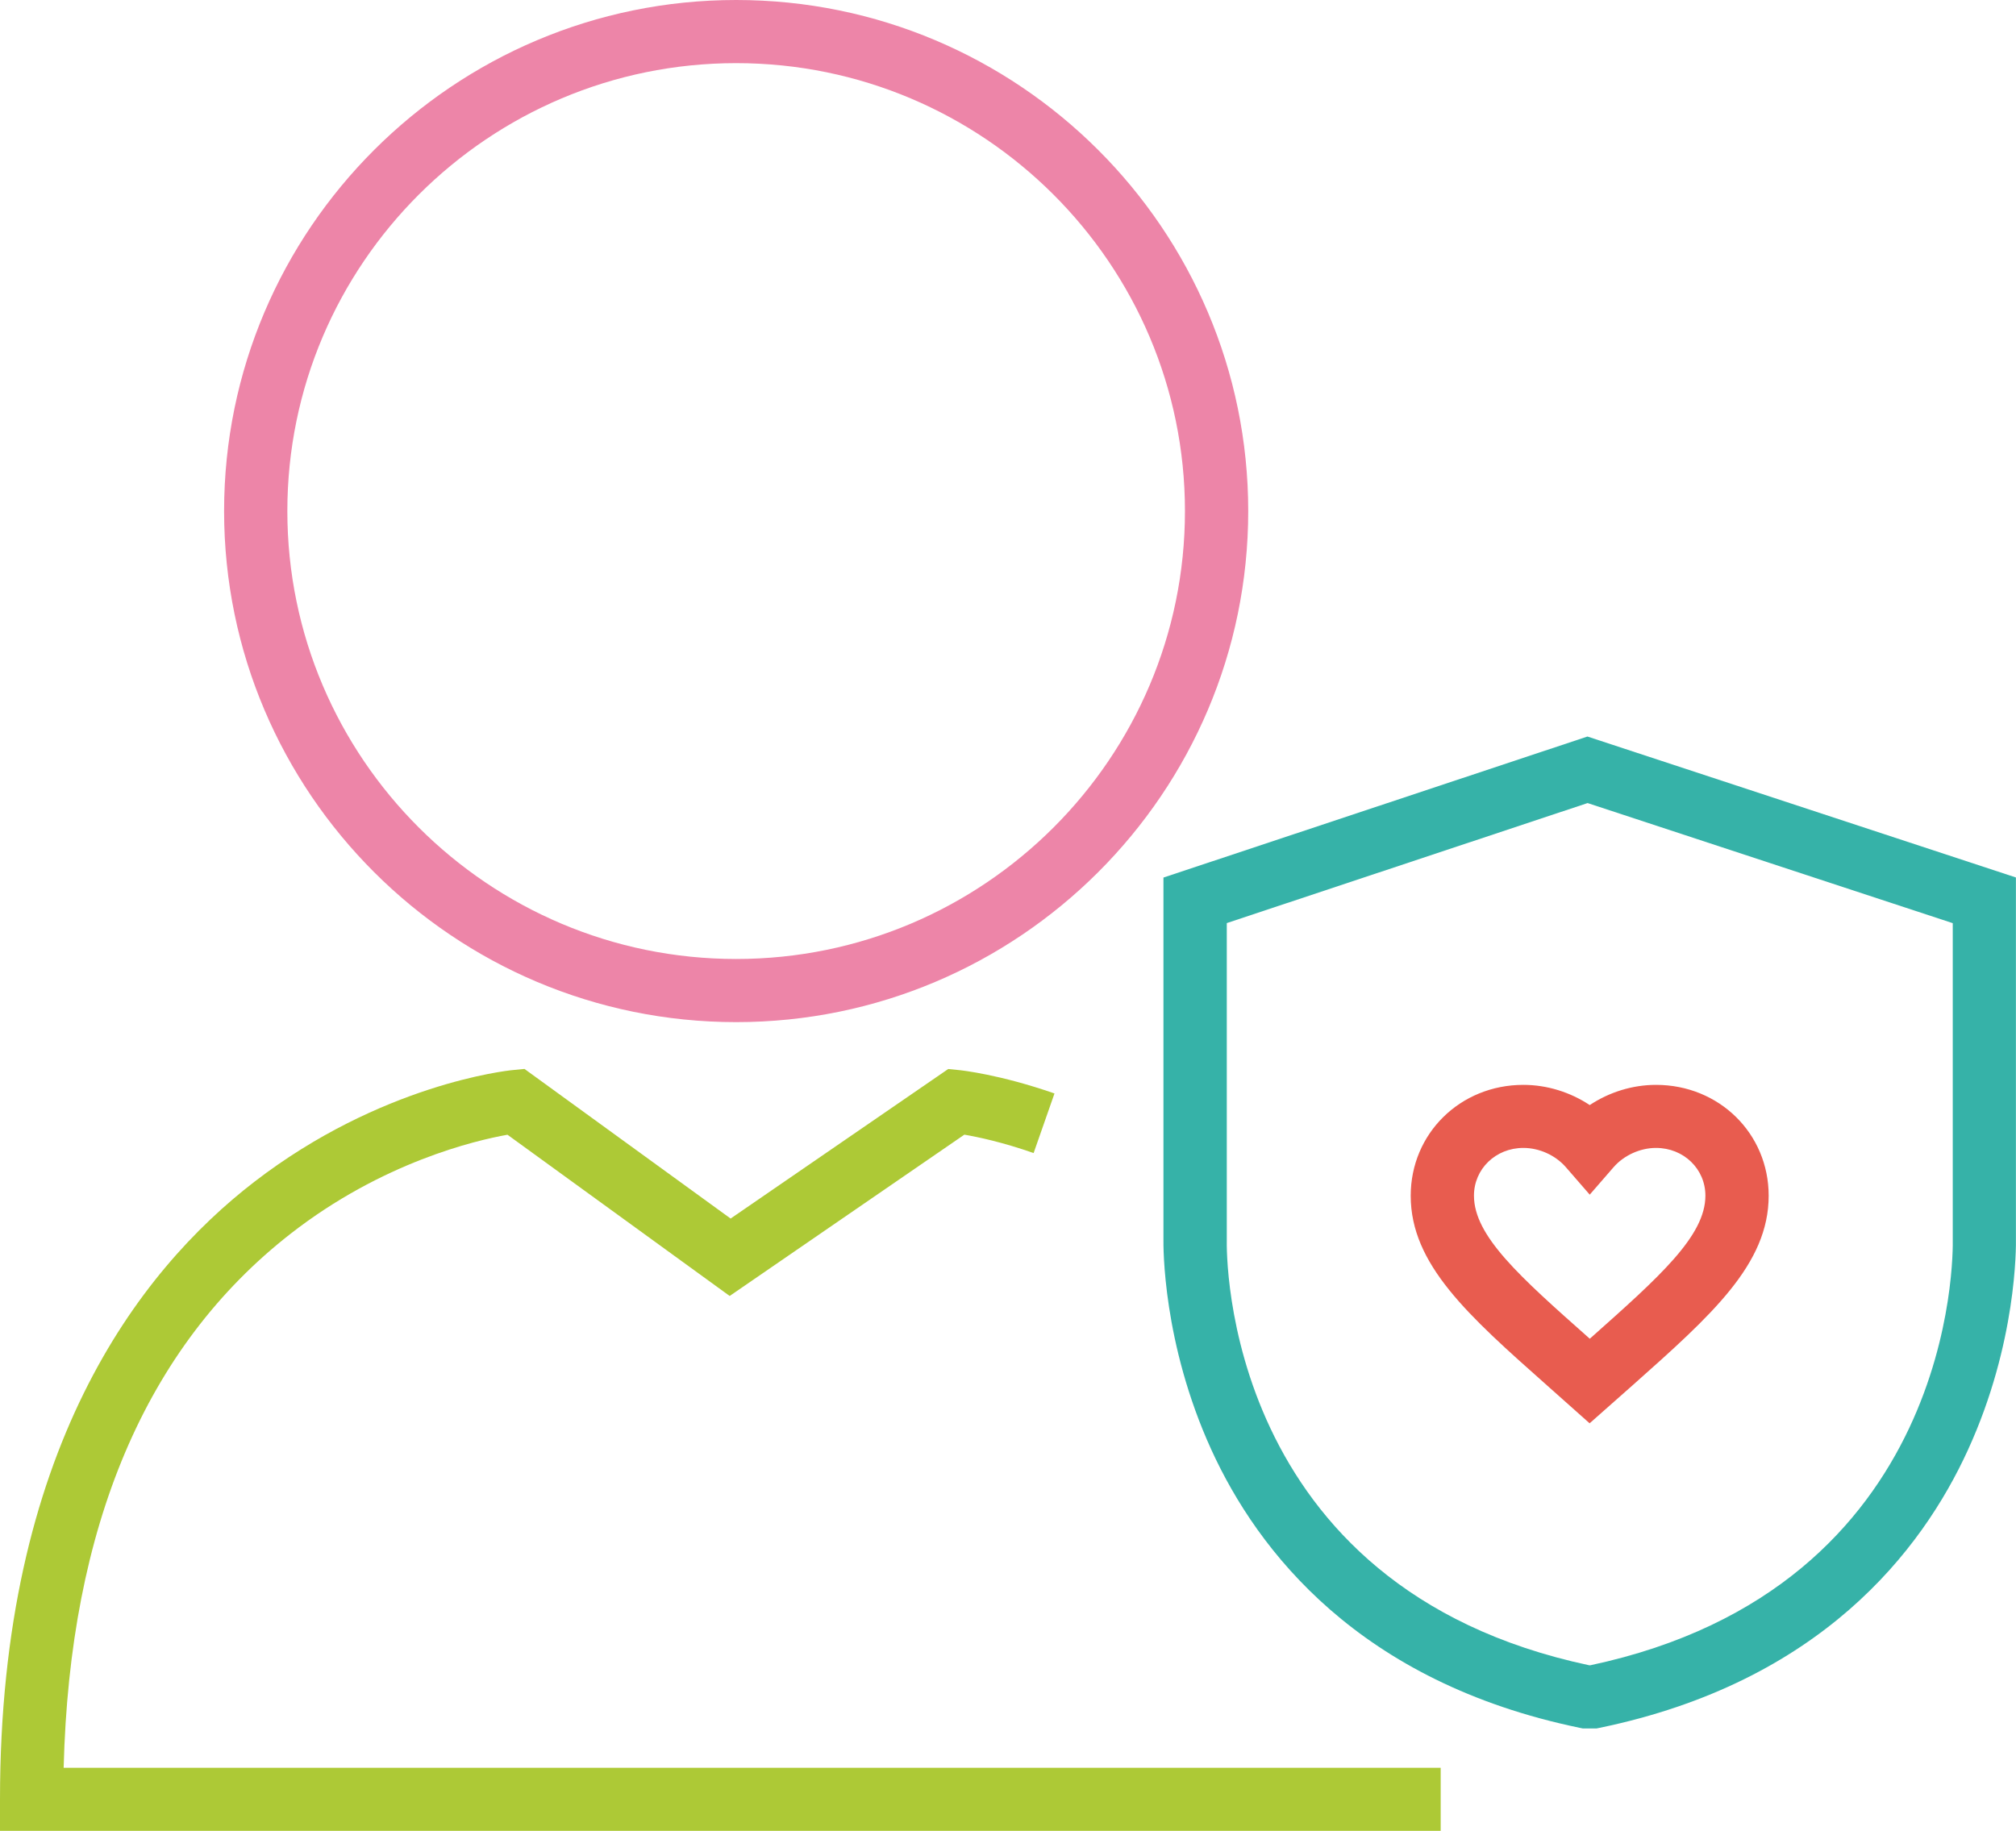
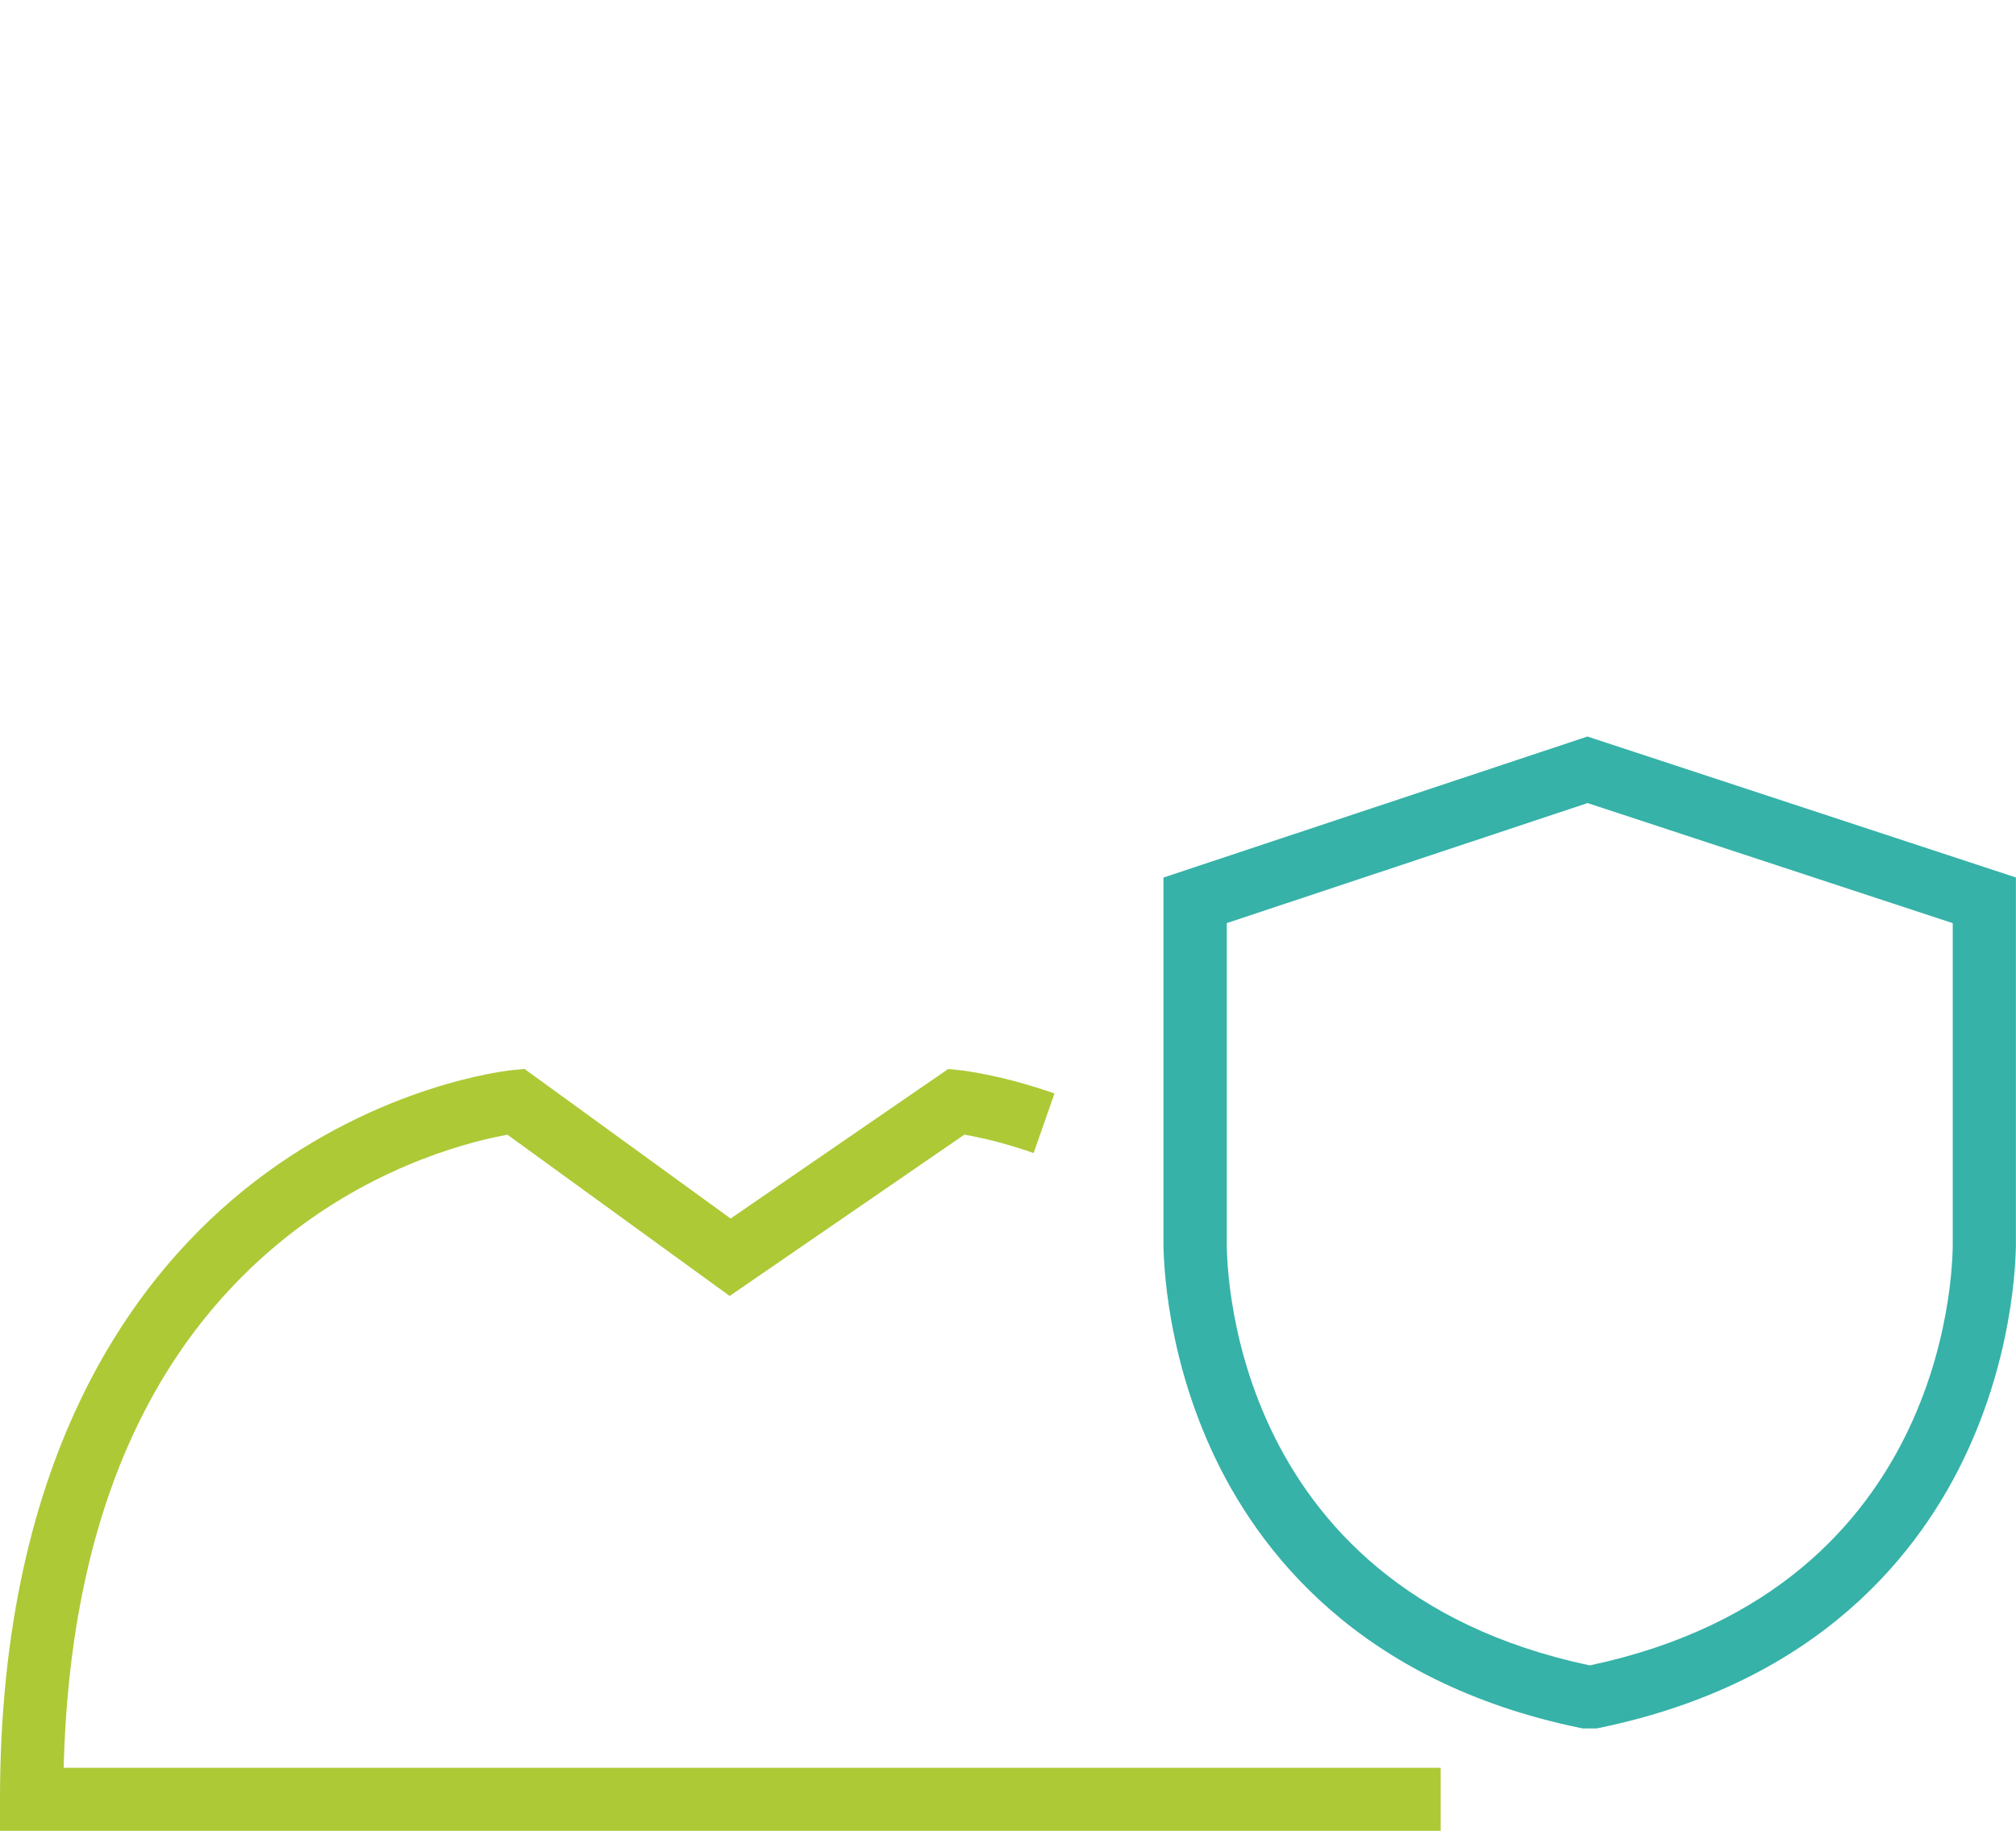
<svg xmlns="http://www.w3.org/2000/svg" width="120" height="109" viewBox="0 0 120 109" fill="none">
  <g id="employee heart">
-     <path id="Vector" d="M43.819 60.852C27.011 60.852 13.339 47.204 13.339 30.426C13.339 13.649 27.011 0 43.819 0C60.626 0 74.299 13.649 74.299 30.426C74.299 47.204 60.626 60.852 43.819 60.852ZM43.819 3.759C29.087 3.759 17.104 15.72 17.104 30.426C17.104 45.132 29.087 57.093 43.819 57.093C58.55 57.093 70.533 45.132 70.533 30.426C70.533 15.72 58.55 3.759 43.819 3.759Z" fill="#ED85A8" />
    <path id="Vector_2" d="M95.041 102.902H94.212L94.024 102.864C80.912 100.148 74.864 92.359 72.101 86.303C69.201 79.946 69.244 74.233 69.253 73.711V52.245L94.49 43.849L119.995 52.24V73.711C120.005 74.233 120.052 79.946 117.148 86.303C114.385 92.359 108.337 100.148 95.224 102.864L95.036 102.902H95.041ZM94.603 99.143H94.655C116.47 94.51 116.254 74.627 116.235 73.782V73.735V54.96L94.499 47.81L73.023 54.956V73.786C73.004 74.627 72.788 94.515 94.603 99.143Z" fill="#36B2A8" />
-     <path id="Vector_3" d="M94.622 84.738L92.099 82.492C87.378 78.302 83.971 75.276 83.971 71.188C83.971 67.486 86.917 64.587 90.678 64.587C92.076 64.587 93.464 65.019 94.627 65.79C95.789 65.019 97.173 64.587 98.571 64.587C102.331 64.587 105.278 67.486 105.278 71.188C105.278 75.266 101.884 78.287 97.182 82.469L94.617 84.738H94.622ZM90.678 68.341C89.03 68.341 87.736 69.591 87.736 71.184C87.736 73.584 90.461 76.004 94.594 79.669L94.631 79.701L94.678 79.659C98.792 75.999 101.512 73.58 101.512 71.184C101.512 69.591 100.218 68.341 98.571 68.341C97.629 68.341 96.66 68.783 96.048 69.487L94.627 71.123L93.205 69.487C92.589 68.778 91.624 68.341 90.678 68.341Z" fill="#E85C4F" />
    <path id="Vector_4" d="M85.755 109H0V107.121C0 86.382 8.232 75.684 15.136 70.361C22.681 64.545 30.188 63.737 30.504 63.709L31.219 63.638L43.489 72.546L56.442 63.643L57.129 63.713C57.223 63.723 59.506 63.962 62.767 65.099L61.525 68.647C59.675 67.998 58.197 67.688 57.402 67.552L43.433 77.155L30.207 67.556C28.32 67.89 22.761 69.187 17.287 73.458C8.684 80.176 4.147 90.865 3.789 105.246H85.755V109.005V109Z" fill="#ADC936" />
  </g>
</svg>